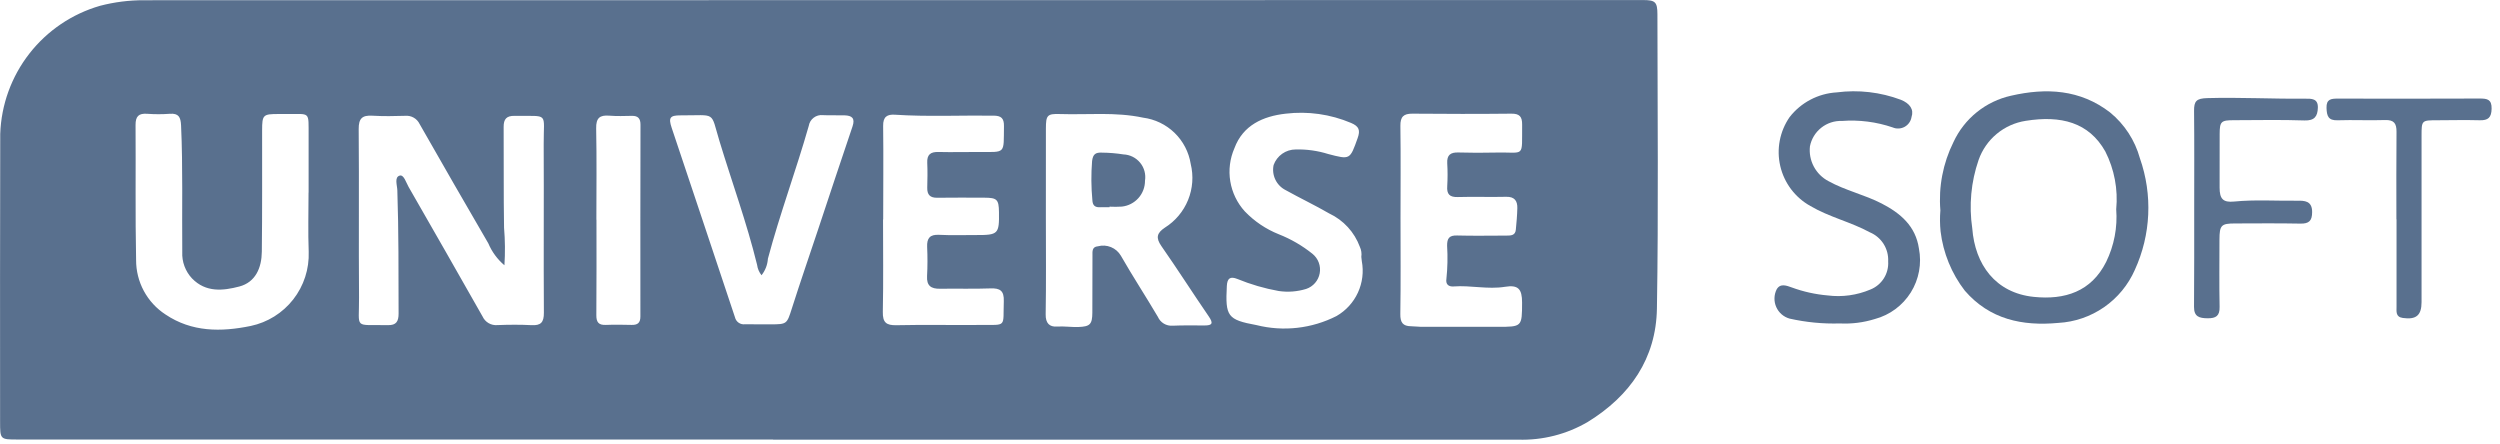
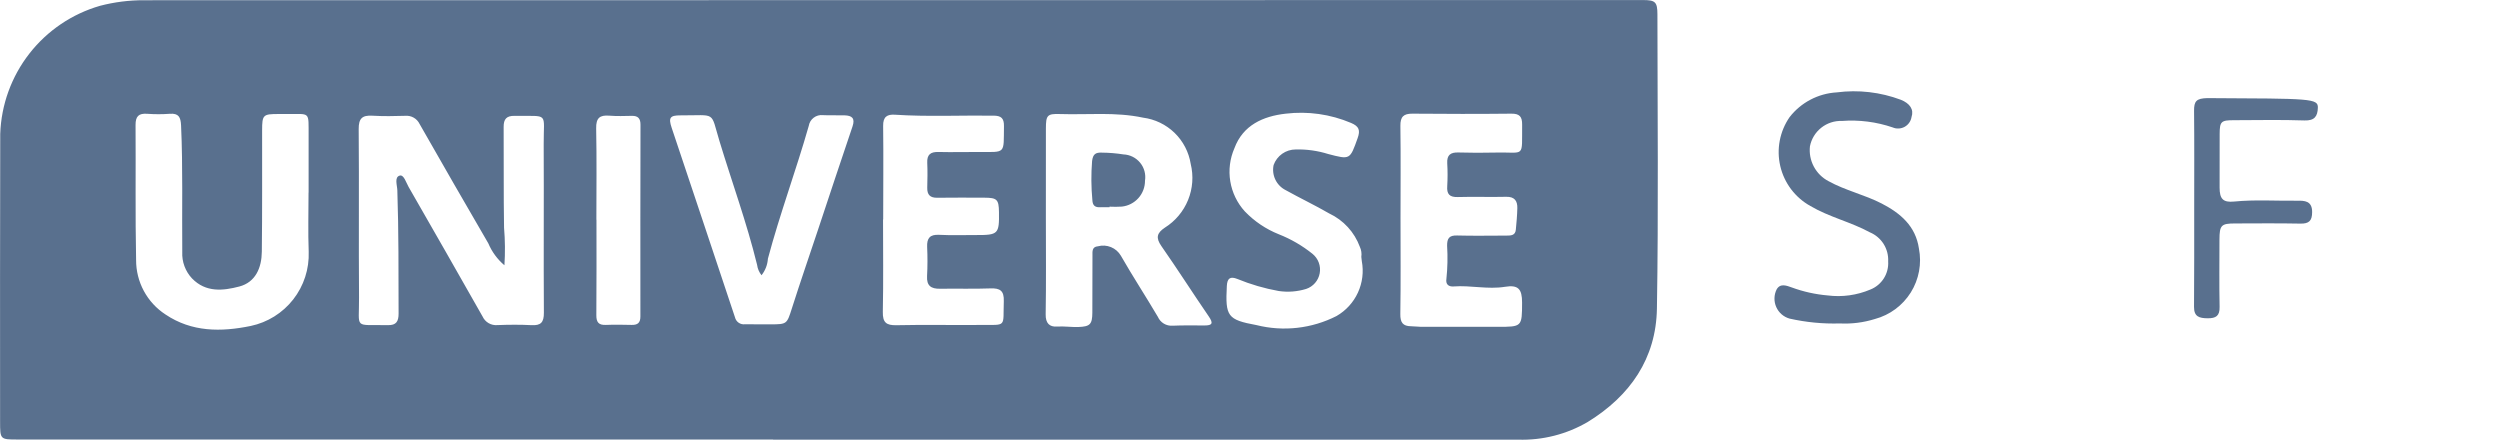
<svg xmlns="http://www.w3.org/2000/svg" width="225" height="40" viewBox="0 0 225 40" fill="none">
  <g clip-path="url(#clip0_73_2)">
    <path d="M165.59 29.11C164.065 29.155 162.541 29.008 161.053 28.672C160.79 28.596 160.547 28.464 160.34 28.284C160.134 28.104 159.97 27.88 159.86 27.629C159.75 27.379 159.696 27.107 159.703 26.833C159.709 26.56 159.776 26.291 159.898 26.046C160.23 25.457 160.823 25.72 161.259 25.87C162.297 26.251 163.381 26.493 164.482 26.588C165.794 26.756 167.128 26.571 168.345 26.054C168.842 25.853 169.263 25.501 169.549 25.047C169.834 24.594 169.969 24.062 169.935 23.527C169.963 22.974 169.82 22.427 169.526 21.958C169.231 21.49 168.8 21.124 168.29 20.91C166.567 19.973 164.629 19.54 162.934 18.539C162.257 18.164 161.667 17.65 161.2 17.033C160.734 16.415 160.402 15.707 160.226 14.953C160.049 14.199 160.033 13.418 160.178 12.657C160.322 11.897 160.625 11.175 161.065 10.539C161.572 9.888 162.212 9.353 162.943 8.97C163.673 8.586 164.477 8.363 165.3 8.315C167.251 8.061 169.235 8.289 171.077 8.98C171.891 9.308 172.266 9.854 172.038 10.53C172.009 10.715 171.938 10.891 171.83 11.044C171.723 11.197 171.581 11.324 171.417 11.415C171.253 11.505 171.071 11.556 170.884 11.565C170.697 11.575 170.51 11.541 170.338 11.467C168.871 10.967 167.318 10.769 165.772 10.885C165.1 10.861 164.441 11.077 163.914 11.495C163.387 11.912 163.025 12.504 162.895 13.164C162.824 13.794 162.945 14.431 163.243 14.991C163.54 15.551 164 16.008 164.562 16.302C166.087 17.149 167.812 17.521 169.356 18.319C171.041 19.19 172.407 20.345 172.703 22.366C172.969 23.729 172.708 25.142 171.972 26.32C171.236 27.498 170.081 28.352 168.739 28.711C167.721 29.028 166.655 29.163 165.59 29.11Z" fill="#59708E" />
    <path d="M69.577 39.556H1.608C0.016 39.556 0.008 39.556 0.008 37.946C0.008 29.311 -0.007 20.676 0.021 12.046C0.111 9.422 1.029 6.894 2.643 4.824C4.257 2.754 6.485 1.248 9.007 0.521C10.293 0.186 11.616 0.018 12.945 0.021C57.916 0.013 102.888 0.008 147.86 0.005C148.975 0.005 149.167 0.17 149.168 1.296C149.173 10.118 149.268 18.942 149.123 27.761C149.05 32.271 146.706 35.63 142.909 37.968C141.007 39.086 138.826 39.641 136.621 39.568C114.274 39.561 91.928 39.561 69.581 39.568L69.577 39.556ZM122.519 23.119C122.564 22.813 122.519 22.5 122.388 22.219C121.9 20.893 120.909 19.812 119.63 19.212C118.347 18.469 117.004 17.833 115.71 17.112C115.305 16.908 114.978 16.576 114.782 16.167C114.585 15.758 114.53 15.296 114.625 14.852C114.772 14.442 115.041 14.088 115.397 13.837C115.753 13.586 116.178 13.452 116.613 13.452C117.603 13.427 118.591 13.565 119.536 13.861C121.515 14.377 121.49 14.389 122.19 12.424C122.439 11.724 122.317 11.369 121.598 11.065C119.738 10.278 117.704 9.99 115.698 10.232C113.677 10.462 111.867 11.263 111.098 13.34C110.689 14.276 110.56 15.31 110.725 16.318C110.891 17.326 111.344 18.265 112.03 19.021C112.89 19.919 113.934 20.622 115.089 21.083C116.185 21.514 117.21 22.11 118.128 22.848C118.382 23.055 118.577 23.326 118.69 23.634C118.804 23.941 118.833 24.274 118.774 24.596C118.715 24.919 118.571 25.22 118.356 25.467C118.141 25.715 117.864 25.9 117.553 26.004C116.754 26.249 115.911 26.313 115.085 26.191C113.808 25.962 112.559 25.598 111.359 25.105C110.722 24.853 110.452 25.037 110.415 25.738C110.273 28.467 110.461 28.776 113.085 29.259C115.505 29.864 118.062 29.575 120.285 28.444C121.131 27.958 121.805 27.221 122.213 26.334C122.621 25.448 122.743 24.457 122.562 23.498C122.547 23.367 122.532 23.241 122.519 23.119ZM45.398 23.875C44.766 23.339 44.268 22.661 43.946 21.897C41.869 18.327 39.807 14.746 37.762 11.155C37.648 10.918 37.464 10.721 37.236 10.59C37.007 10.459 36.744 10.401 36.482 10.423C35.493 10.454 34.499 10.471 33.513 10.413C32.605 10.359 32.273 10.651 32.282 11.623C32.327 16.671 32.273 21.723 32.313 26.769C32.336 29.688 31.787 29.2 34.922 29.263C35.659 29.279 35.875 28.925 35.873 28.228C35.863 24.528 35.885 20.828 35.76 17.128C35.745 16.669 35.476 15.955 35.969 15.804C36.345 15.689 36.55 16.433 36.775 16.825C39.005 20.704 41.223 24.589 43.43 28.482C43.545 28.735 43.736 28.945 43.977 29.084C44.218 29.224 44.495 29.284 44.772 29.258C45.792 29.22 46.816 29.21 47.834 29.264C48.677 29.31 48.955 29.016 48.949 28.146C48.915 23.098 48.959 18.046 48.932 13.001C48.916 10.028 49.468 10.477 46.308 10.427C45.584 10.415 45.323 10.718 45.328 11.427C45.351 14.449 45.313 17.473 45.365 20.495C45.459 21.62 45.471 22.75 45.398 23.876V23.875ZM79.487 19.75H79.474C79.474 22.522 79.51 25.296 79.454 28.069C79.435 29.033 79.768 29.289 80.686 29.269C83.186 29.213 85.698 29.269 88.203 29.246C90.661 29.223 90.26 29.513 90.342 27.103C90.374 26.172 90.011 25.924 89.148 25.956C87.634 26.013 86.117 25.963 84.601 25.987C83.801 25.999 83.384 25.726 83.436 24.844C83.482 23.972 83.484 23.1 83.443 22.228C83.41 21.437 83.688 21.092 84.516 21.134C85.627 21.191 86.743 21.15 87.856 21.154C89.839 21.16 89.938 21.062 89.908 19.085C89.891 17.959 89.735 17.796 88.608 17.792C87.185 17.785 85.762 17.781 84.339 17.797C83.71 17.805 83.439 17.529 83.452 16.897C83.472 16.15 83.486 15.397 83.452 14.654C83.418 13.911 83.752 13.662 84.452 13.678C85.658 13.706 86.865 13.678 88.071 13.678C90.562 13.678 90.32 13.903 90.357 11.344C90.367 10.644 90.104 10.416 89.436 10.408C86.468 10.371 83.499 10.516 80.536 10.324C79.859 10.281 79.468 10.494 79.483 11.333C79.518 14.142 79.487 16.946 79.487 19.751V19.75ZM53.674 19.772H53.682C53.682 22.635 53.696 25.498 53.671 28.36C53.665 29.005 53.88 29.268 54.525 29.242C55.296 29.211 56.07 29.224 56.842 29.242C57.371 29.254 57.636 29.071 57.635 28.489C57.628 22.731 57.631 16.974 57.644 11.218C57.644 10.672 57.431 10.418 56.876 10.427C56.197 10.441 55.513 10.464 54.838 10.41C53.975 10.34 53.638 10.62 53.655 11.556C53.711 14.297 53.674 17.035 53.674 19.773V19.772ZM126.047 19.755C126.047 22.591 126.075 25.427 126.029 28.262C126.017 29.021 126.258 29.355 126.991 29.362C127.299 29.362 127.606 29.414 127.914 29.415C130.203 29.42 132.493 29.42 134.782 29.415C136.982 29.415 136.982 29.415 136.987 27.229C136.987 26.005 136.642 25.618 135.449 25.812C133.896 26.063 132.367 25.665 130.826 25.78C130.375 25.813 130.1 25.593 130.175 25.107C130.28 24.116 130.302 23.117 130.24 22.122C130.232 21.446 130.431 21.174 131.14 21.194C132.624 21.235 134.11 21.204 135.595 21.203C135.982 21.203 136.375 21.192 136.424 20.679C136.487 20.029 136.545 19.379 136.56 18.725C136.575 18.071 136.299 17.693 135.56 17.712C134.107 17.748 132.651 17.691 131.198 17.734C130.458 17.755 130.198 17.471 130.251 16.749C130.292 16.064 130.292 15.378 130.251 14.693C130.211 13.945 130.551 13.703 131.251 13.723C132.364 13.755 133.477 13.758 134.592 13.731C137.3 13.666 136.96 14.287 136.992 11.216C137 10.505 136.765 10.222 136.023 10.23C133.053 10.263 130.083 10.255 127.113 10.23C126.331 10.225 126.023 10.501 126.035 11.33C126.075 14.147 126.046 16.952 126.046 19.756L126.047 19.755ZM27.769 17.333H27.775C27.775 15.65 27.783 13.968 27.775 12.285C27.761 9.946 27.982 10.285 25.722 10.261C25.505 10.261 25.289 10.261 25.072 10.261C23.672 10.261 23.594 10.332 23.591 11.72C23.585 15.366 23.608 19.012 23.564 22.657C23.547 24.092 23.006 25.402 21.535 25.787C20.083 26.168 18.527 26.343 17.282 25.058C16.984 24.741 16.753 24.367 16.602 23.959C16.451 23.552 16.384 23.118 16.404 22.683C16.369 18.883 16.468 15.083 16.296 11.283C16.262 10.539 16.076 10.183 15.284 10.241C14.605 10.291 13.923 10.291 13.244 10.241C12.485 10.186 12.195 10.467 12.2 11.248C12.229 15.298 12.167 19.348 12.249 23.399C12.245 24.371 12.484 25.329 12.945 26.185C13.406 27.041 14.075 27.768 14.889 28.299C17.263 29.899 19.905 29.882 22.562 29.337C24.08 29.017 25.435 28.171 26.391 26.949C27.346 25.727 27.839 24.207 27.783 22.657C27.715 20.888 27.768 19.11 27.768 17.334L27.769 17.333ZM94.129 19.783C94.129 22.62 94.159 25.456 94.11 28.291C94.096 29.091 94.457 29.435 95.123 29.391C95.789 29.347 96.411 29.453 97.055 29.43C98.095 29.393 98.303 29.192 98.311 28.147C98.323 26.433 98.311 24.719 98.322 23.004C98.322 22.64 98.265 22.211 98.815 22.166C99.204 22.061 99.617 22.088 99.99 22.241C100.363 22.394 100.675 22.665 100.878 23.013C101.942 24.872 103.117 26.666 104.207 28.513C104.318 28.767 104.505 28.981 104.742 29.124C104.98 29.267 105.256 29.333 105.532 29.313C106.49 29.271 107.45 29.289 108.409 29.292C109.116 29.292 109.209 29.092 108.794 28.485C107.352 26.385 105.985 24.237 104.527 22.151C104.007 21.405 104.111 20.973 104.833 20.491C105.776 19.902 106.509 19.029 106.927 17.999C107.346 16.969 107.429 15.833 107.164 14.753C106.994 13.689 106.485 12.708 105.712 11.957C104.938 11.207 103.943 10.727 102.874 10.589C100.387 10.059 97.884 10.344 95.389 10.263C94.25 10.226 94.133 10.374 94.131 11.563C94.126 14.301 94.125 17.041 94.128 19.784L94.129 19.783ZM68.538 24.772C68.321 24.502 68.182 24.178 68.138 23.834C67.212 20.053 65.875 16.4 64.748 12.683C63.922 9.958 64.512 10.396 61.248 10.383C60.297 10.378 60.148 10.592 60.448 11.494C62.348 17.182 64.26 22.866 66.148 28.557C66.193 28.753 66.309 28.926 66.474 29.042C66.638 29.158 66.84 29.209 67.04 29.185C67.814 29.185 68.587 29.191 69.361 29.191C70.836 29.191 70.822 29.158 71.274 27.74C72.029 25.372 72.84 23.021 73.626 20.663C74.657 17.568 75.675 14.469 76.726 11.381C76.981 10.633 76.672 10.402 76.014 10.381C75.356 10.36 74.714 10.395 74.065 10.363C73.768 10.329 73.469 10.412 73.231 10.593C72.993 10.774 72.834 11.04 72.787 11.335C71.643 15.341 70.187 19.25 69.112 23.28C69.077 23.824 68.877 24.345 68.537 24.772H68.538ZM99.856 18.651C99.578 18.651 99.299 18.639 99.022 18.651C98.571 18.676 98.338 18.509 98.314 18.021C98.203 16.846 98.195 15.664 98.288 14.488C98.367 13.853 98.625 13.712 99.176 13.737C99.823 13.743 100.469 13.796 101.109 13.897C101.398 13.908 101.681 13.981 101.94 14.109C102.198 14.238 102.427 14.42 102.61 14.643C102.794 14.866 102.928 15.126 103.004 15.405C103.079 15.684 103.095 15.975 103.05 16.261C103.053 16.839 102.842 17.397 102.457 17.828C102.072 18.259 101.541 18.532 100.966 18.594C100.596 18.617 100.225 18.619 99.855 18.6L99.856 18.651Z" fill="#59708E" />
-     <path d="M174.634 18.933C174.459 16.815 174.867 14.69 175.813 12.786C176.297 11.74 177.016 10.819 177.914 10.096C178.811 9.373 179.864 8.866 180.989 8.615C184.163 7.886 187.214 8.046 189.901 10.115C191.204 11.18 192.144 12.624 192.592 14.246C193.746 17.526 193.583 21.126 192.136 24.287C191.54 25.642 190.581 26.806 189.364 27.649C188.147 28.491 186.721 28.981 185.243 29.062C182.016 29.362 179.079 28.752 176.834 26.162C175.639 24.612 174.885 22.768 174.652 20.824C174.588 20.196 174.582 19.563 174.634 18.933ZM190.459 18.833C190.632 17.042 190.292 15.238 189.479 13.633C187.997 11.002 185.479 10.369 182.314 10.875C181.354 11.023 180.453 11.428 179.706 12.048C178.959 12.668 178.395 13.48 178.074 14.396C177.391 16.373 177.196 18.486 177.504 20.554C177.751 23.808 179.59 26.361 183.033 26.718C185.827 27.008 188.214 26.252 189.555 23.57C190.273 22.099 190.585 20.464 190.459 18.832V18.833Z" fill="#59708E" />
-     <path d="M197.478 18.705C197.478 15.796 197.496 12.887 197.466 9.978C197.457 9.101 197.677 8.856 198.654 8.83C201.585 8.748 204.509 8.909 207.437 8.881C208.037 8.875 208.637 8.854 208.607 9.705C208.582 10.469 208.307 10.872 207.401 10.84C205.285 10.766 203.165 10.815 201.047 10.818C199.9 10.818 199.775 10.934 199.769 12.046C199.761 13.658 199.759 15.271 199.764 16.883C199.764 17.902 200.077 18.238 201.064 18.14C202.958 17.953 204.853 18.088 206.746 18.064C207.399 18.055 208.096 18.064 208.092 19.085C208.092 19.875 207.809 20.14 207.032 20.125C205.072 20.086 203.112 20.106 201.152 20.111C199.91 20.111 199.759 20.271 199.752 21.548C199.752 23.571 199.722 25.596 199.764 27.618C199.781 28.434 199.434 28.652 198.688 28.645C197.942 28.638 197.457 28.508 197.462 27.622C197.486 24.649 197.478 21.677 197.478 18.705Z" fill="#59708E" />
-     <path d="M215.676 19.731C215.676 17.108 215.66 14.486 215.686 11.864C215.694 11.108 215.458 10.777 214.651 10.804C213.231 10.852 211.807 10.777 210.387 10.825C209.537 10.854 209.412 10.43 209.387 9.719C209.361 8.919 209.796 8.874 210.4 8.875C214.667 8.885 218.933 8.883 223.2 8.868C223.858 8.868 224.262 8.951 224.245 9.785C224.228 10.585 223.93 10.844 223.171 10.823C221.908 10.79 220.644 10.817 219.38 10.823C217.949 10.823 217.941 10.823 217.94 12.212C217.936 17.204 217.936 22.196 217.94 27.189C217.94 28.383 217.453 28.789 216.251 28.616C215.596 28.525 215.689 28.031 215.688 27.604C215.68 24.981 215.688 22.359 215.688 19.736L215.676 19.731Z" fill="#59708E" />
+     <path d="M197.478 18.705C197.478 15.796 197.496 12.887 197.466 9.978C197.457 9.101 197.677 8.856 198.654 8.83C208.037 8.875 208.637 8.854 208.607 9.705C208.582 10.469 208.307 10.872 207.401 10.84C205.285 10.766 203.165 10.815 201.047 10.818C199.9 10.818 199.775 10.934 199.769 12.046C199.761 13.658 199.759 15.271 199.764 16.883C199.764 17.902 200.077 18.238 201.064 18.14C202.958 17.953 204.853 18.088 206.746 18.064C207.399 18.055 208.096 18.064 208.092 19.085C208.092 19.875 207.809 20.14 207.032 20.125C205.072 20.086 203.112 20.106 201.152 20.111C199.91 20.111 199.759 20.271 199.752 21.548C199.752 23.571 199.722 25.596 199.764 27.618C199.781 28.434 199.434 28.652 198.688 28.645C197.942 28.638 197.457 28.508 197.462 27.622C197.486 24.649 197.478 21.677 197.478 18.705Z" fill="#59708E" />
  </g>
  <defs>
    <clipPath id="clip0_73_2">
      <rect width="224.243" height="39.564" fill="white" />
    </clipPath>
  </defs>
</svg>